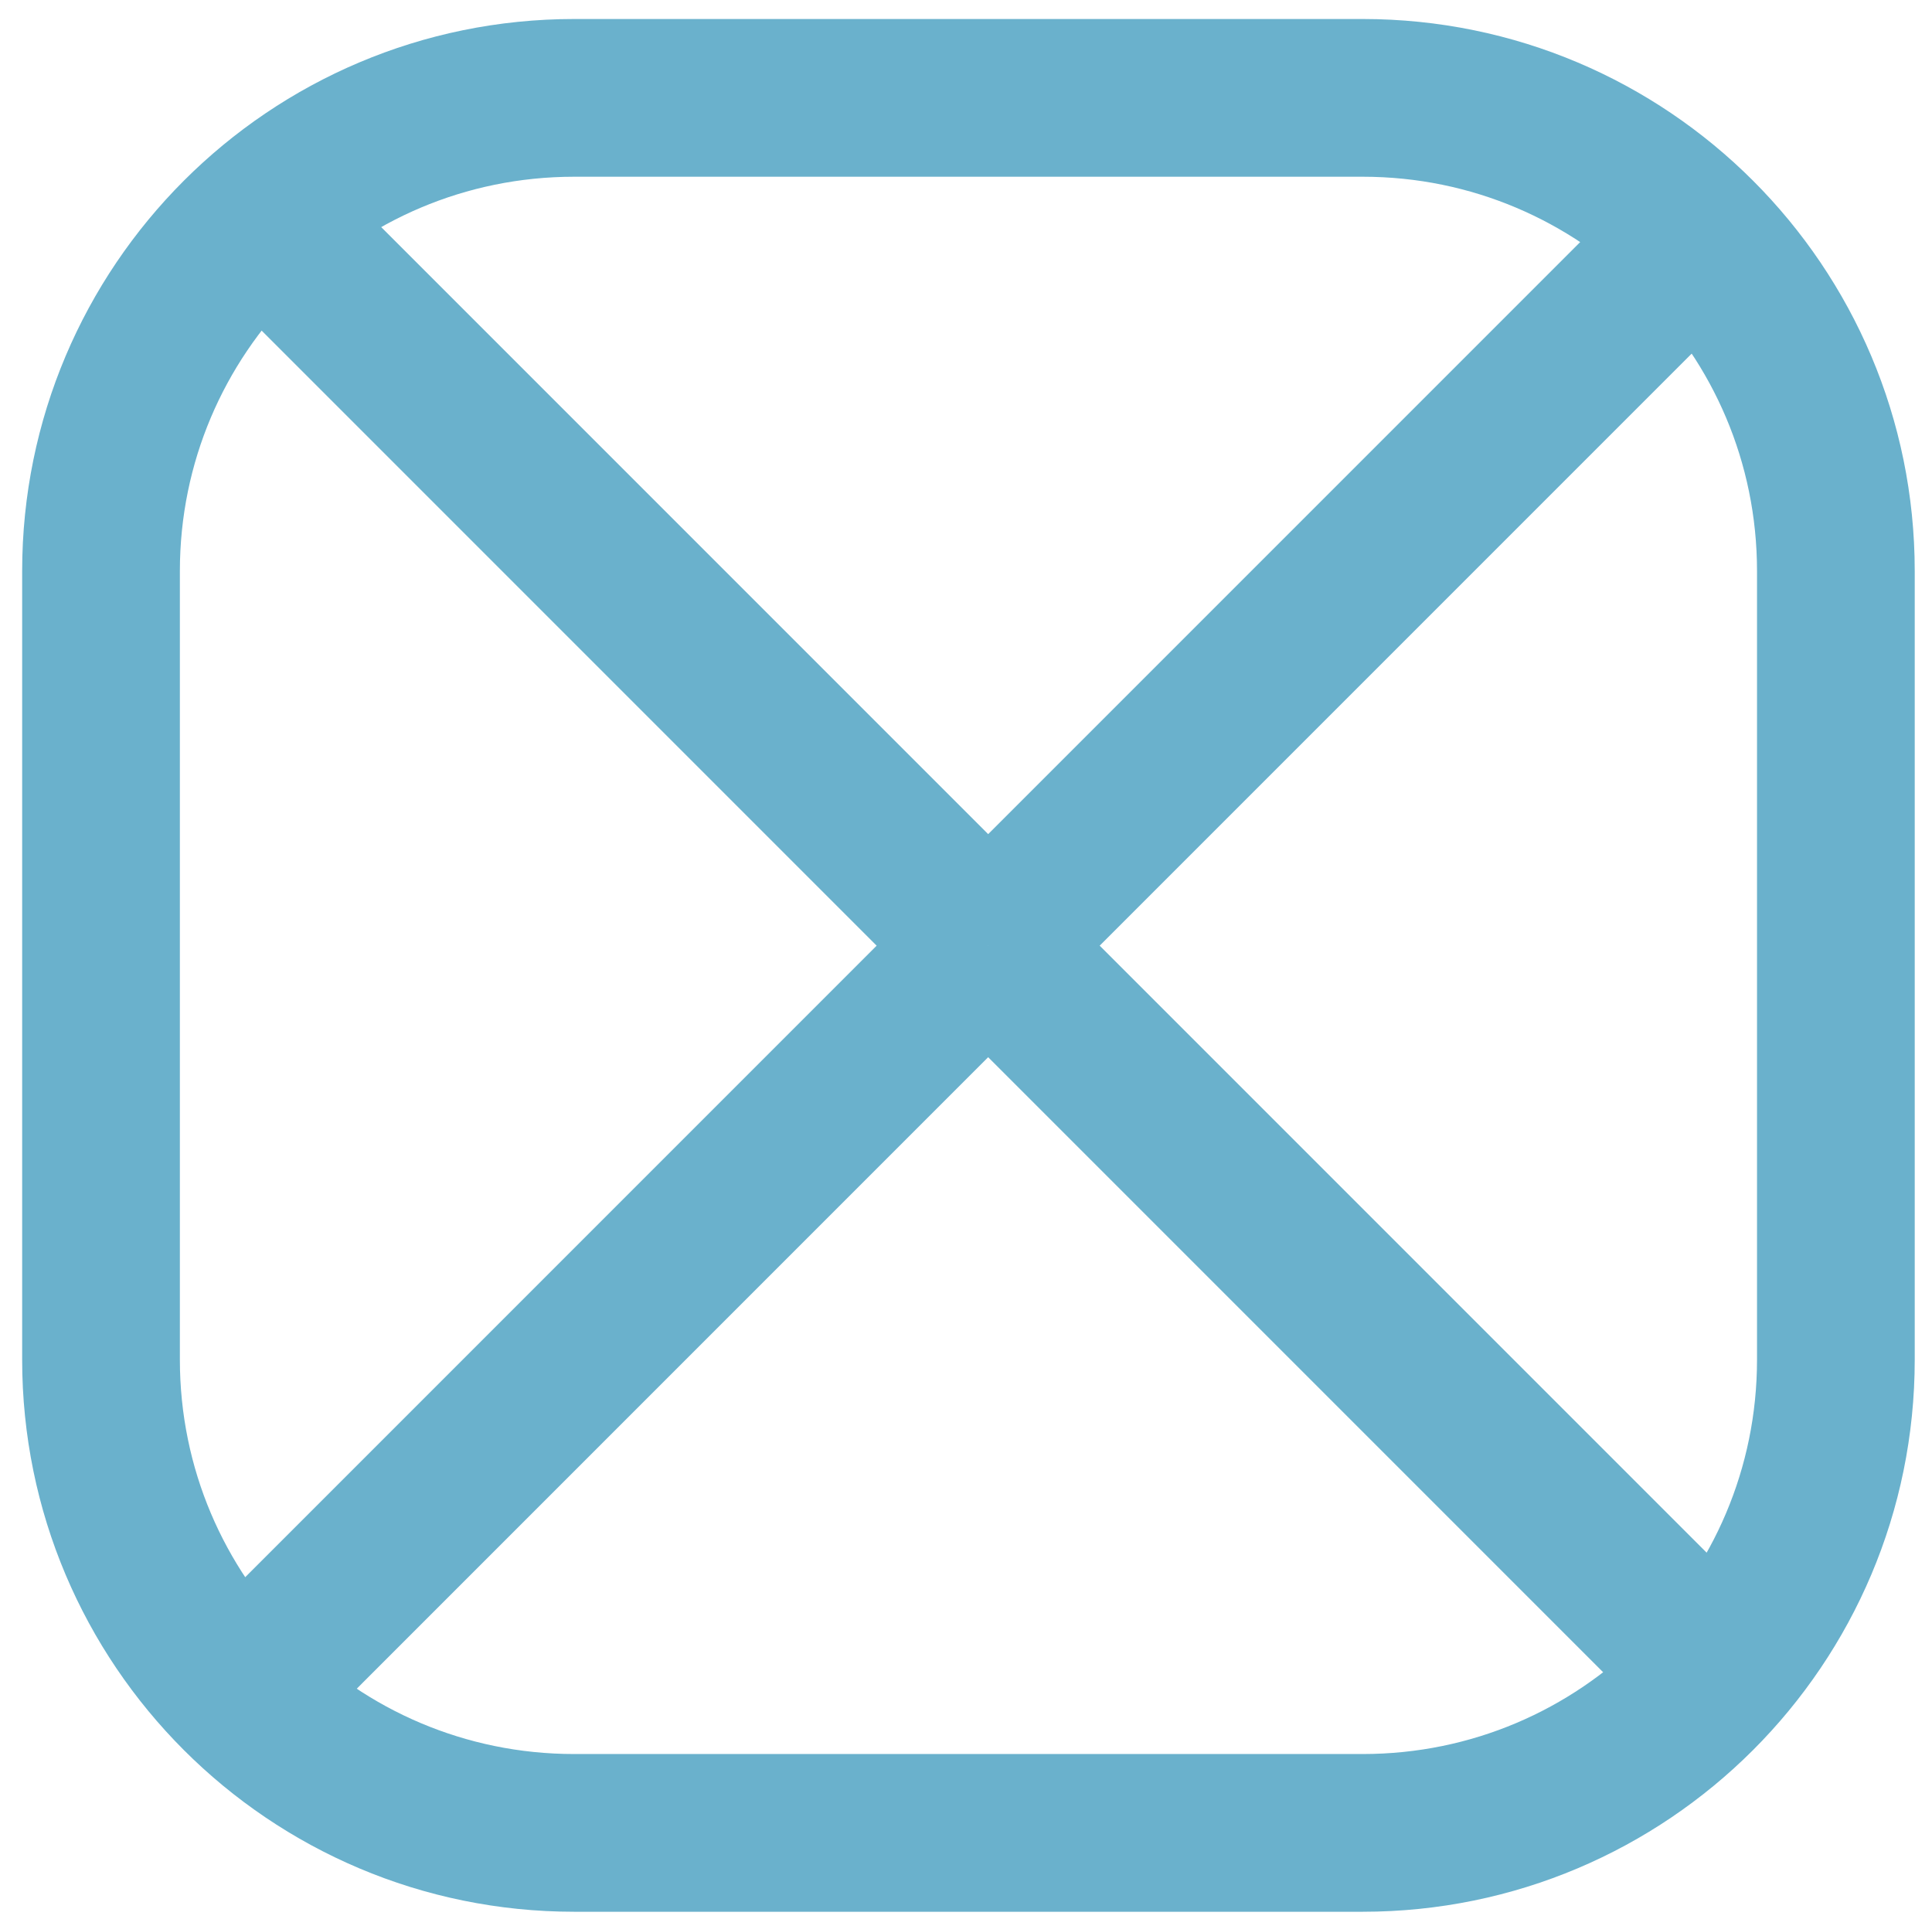
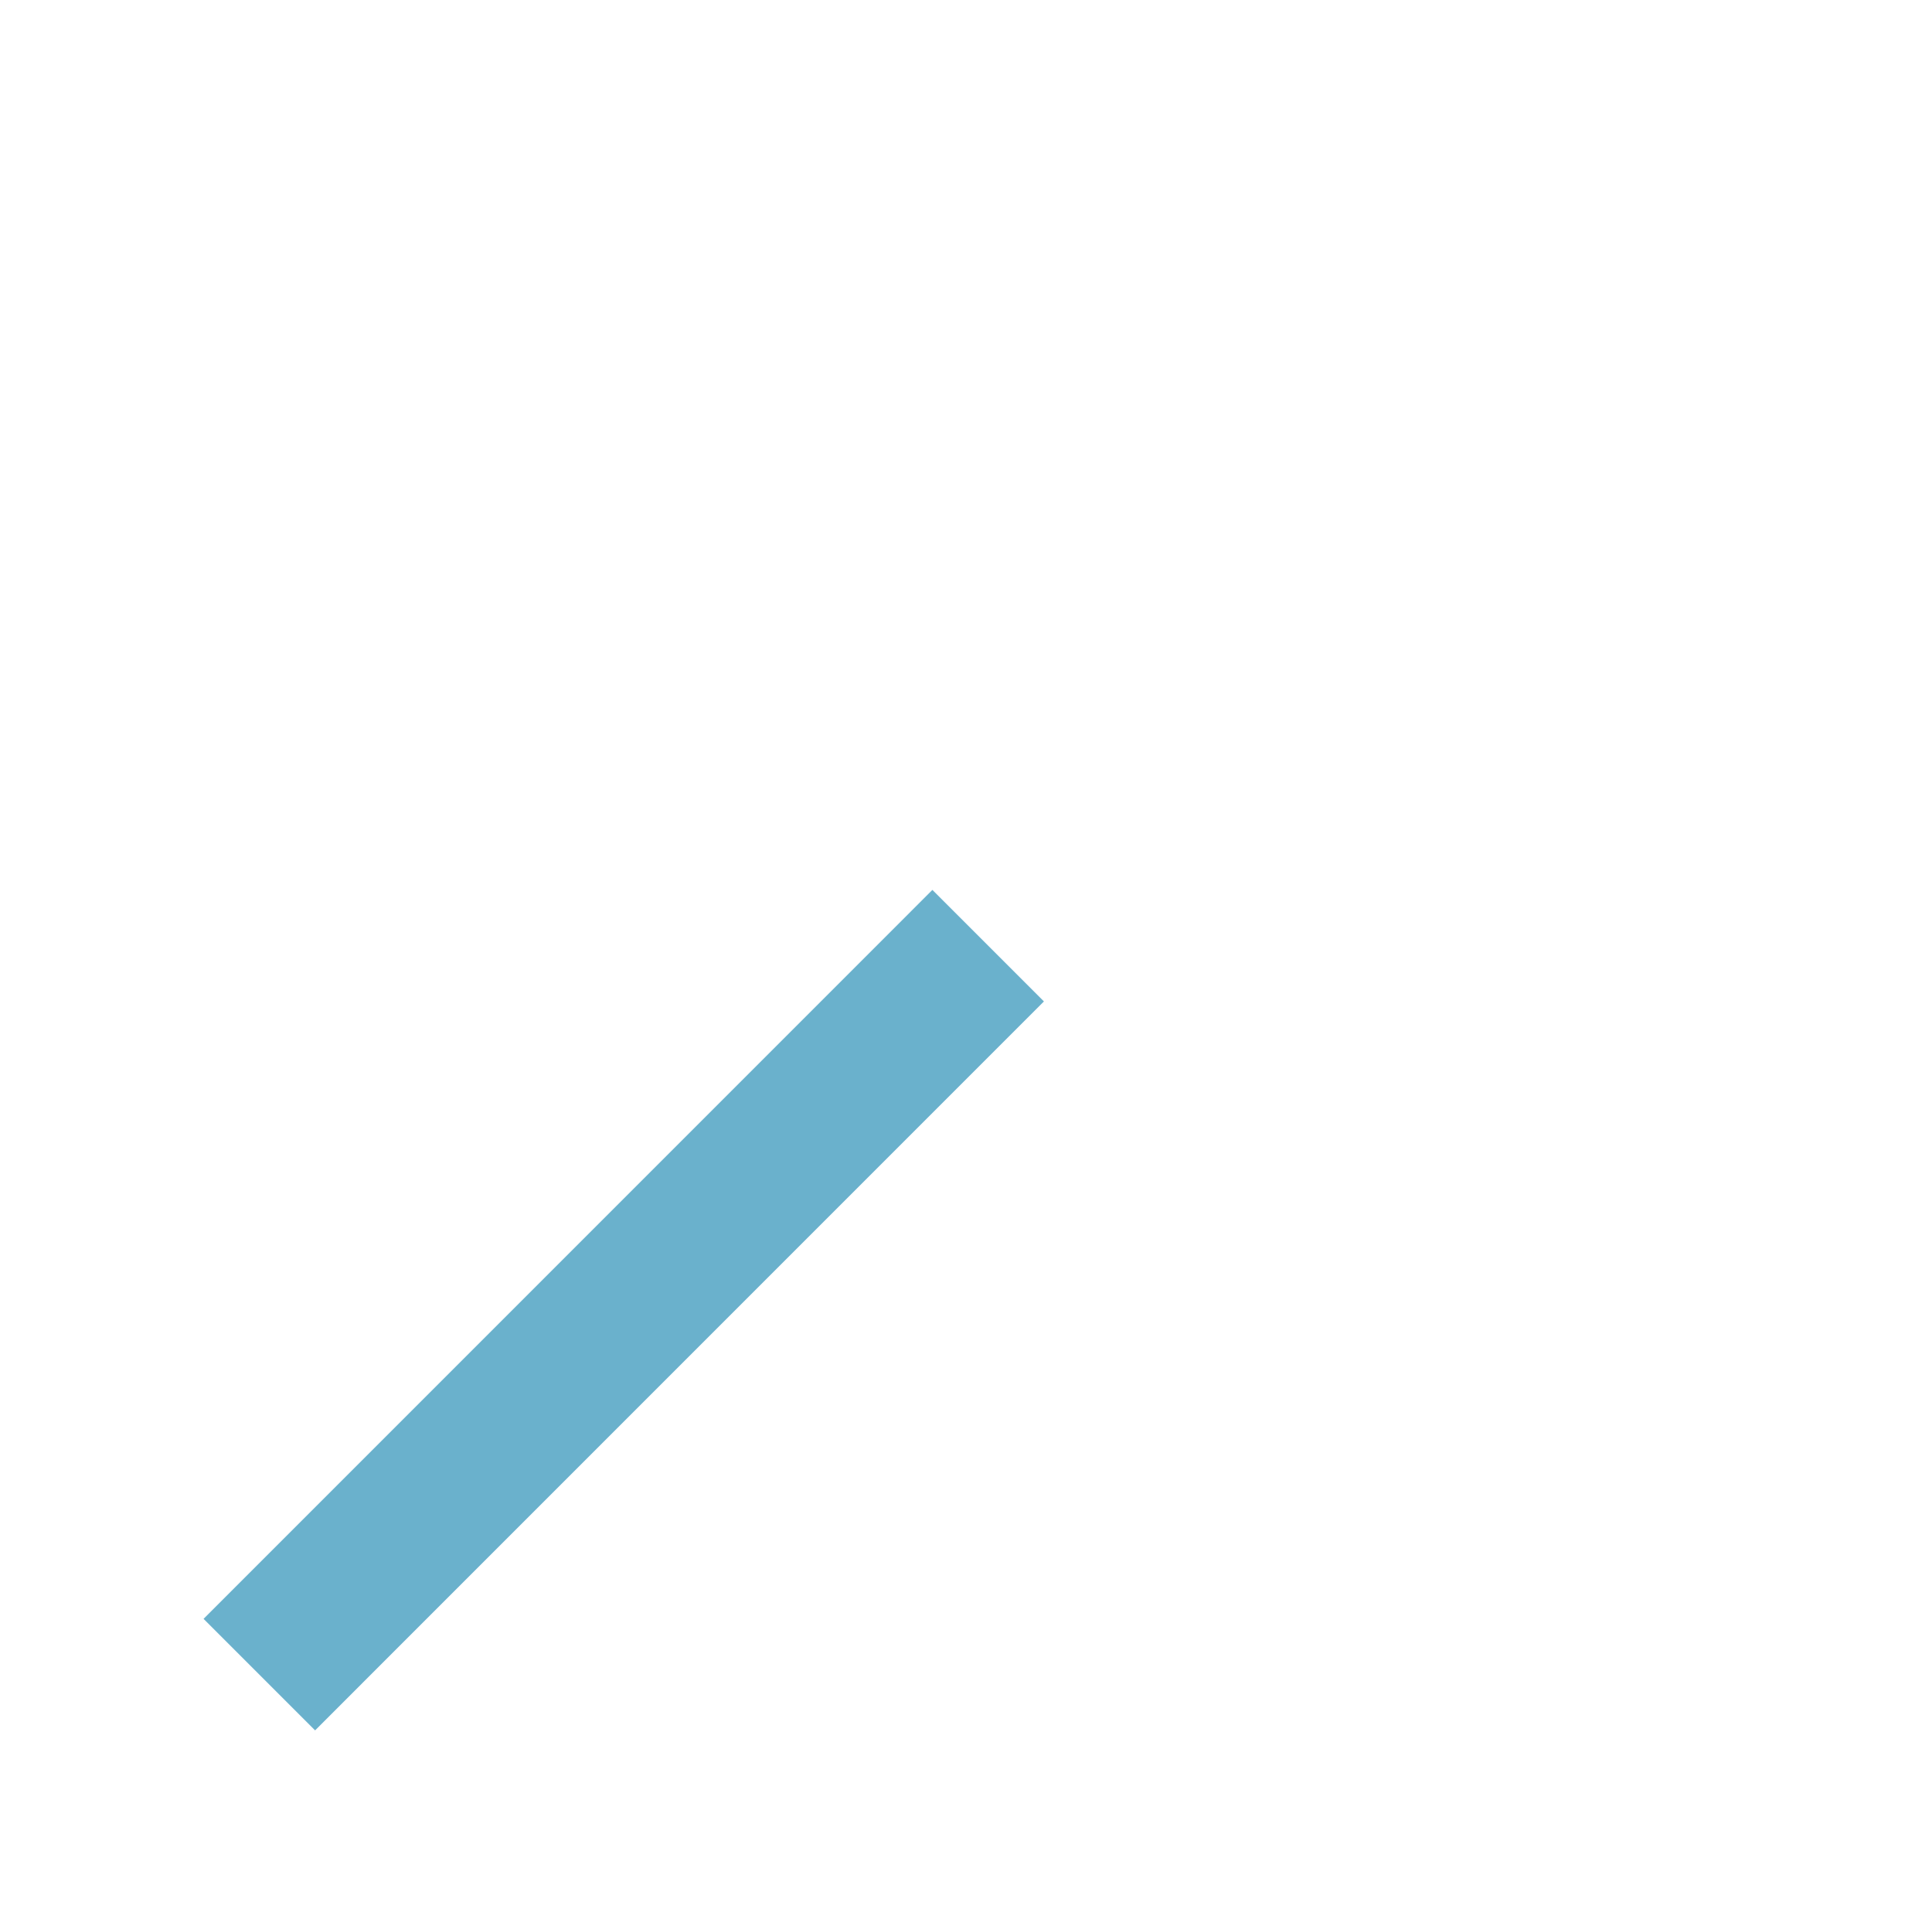
<svg xmlns="http://www.w3.org/2000/svg" version="1.1" id="Layer_1" x="0px" y="0px" width="49px" height="48.853px" viewBox="0 0 49 48.853" enable-background="new 0 0 49 48.853" xml:space="preserve">
-   <path fill="none" stroke="#6AB1CC" stroke-width="4" stroke-miterlimit="10" d="M46.562,34.482c0,6.627-5.373,12-12,12h-20  c-6.627,0-12-5.373-12-12v-20c0-6.627,5.373-12,12-12h20c6.627,0,12,5.373,12,12V34.482z" />
-   <line fill="none" stroke="#6AB1CC" stroke-width="4" stroke-miterlimit="10" x1="25.062" y1="23.982" x2="6.536" y2="5.456" />
-   <line fill="none" stroke="#6AB1CC" stroke-width="4" stroke-miterlimit="10" x1="25.062" y1="23.982" x2="43.259" y2="5.785" />
-   <line fill="none" stroke="#6AB1CC" stroke-width="4" stroke-miterlimit="10" x1="25.062" y1="23.982" x2="43.542" y2="42.462" />
  <line fill="none" stroke="#6AB1CC" stroke-width="4" stroke-miterlimit="10" x1="25.062" y1="23.982" x2="6.577" y2="42.468" />
  <g>
</g>
  <g>
</g>
  <g>
</g>
  <g>
</g>
  <g>
</g>
  <g>
</g>
  <g>
</g>
  <g>
</g>
  <g>
</g>
  <g>
</g>
  <g>
</g>
  <g>
</g>
  <g>
</g>
  <g>
</g>
  <g>
</g>
</svg>